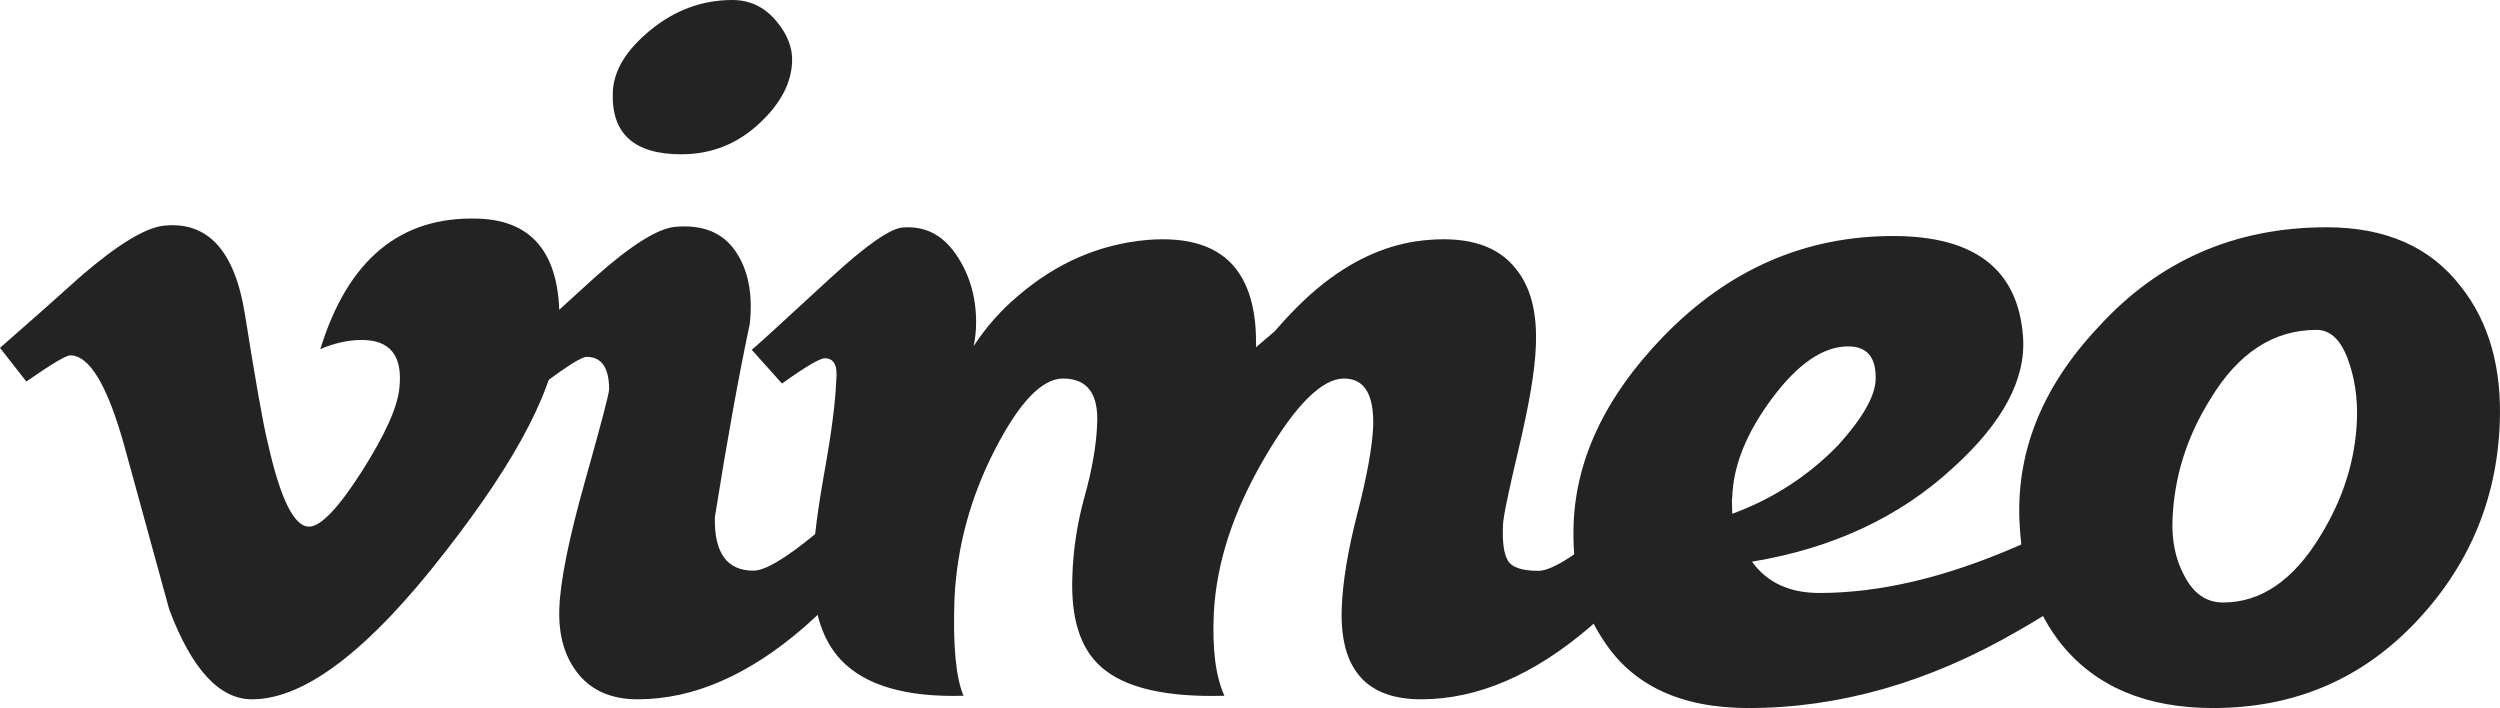
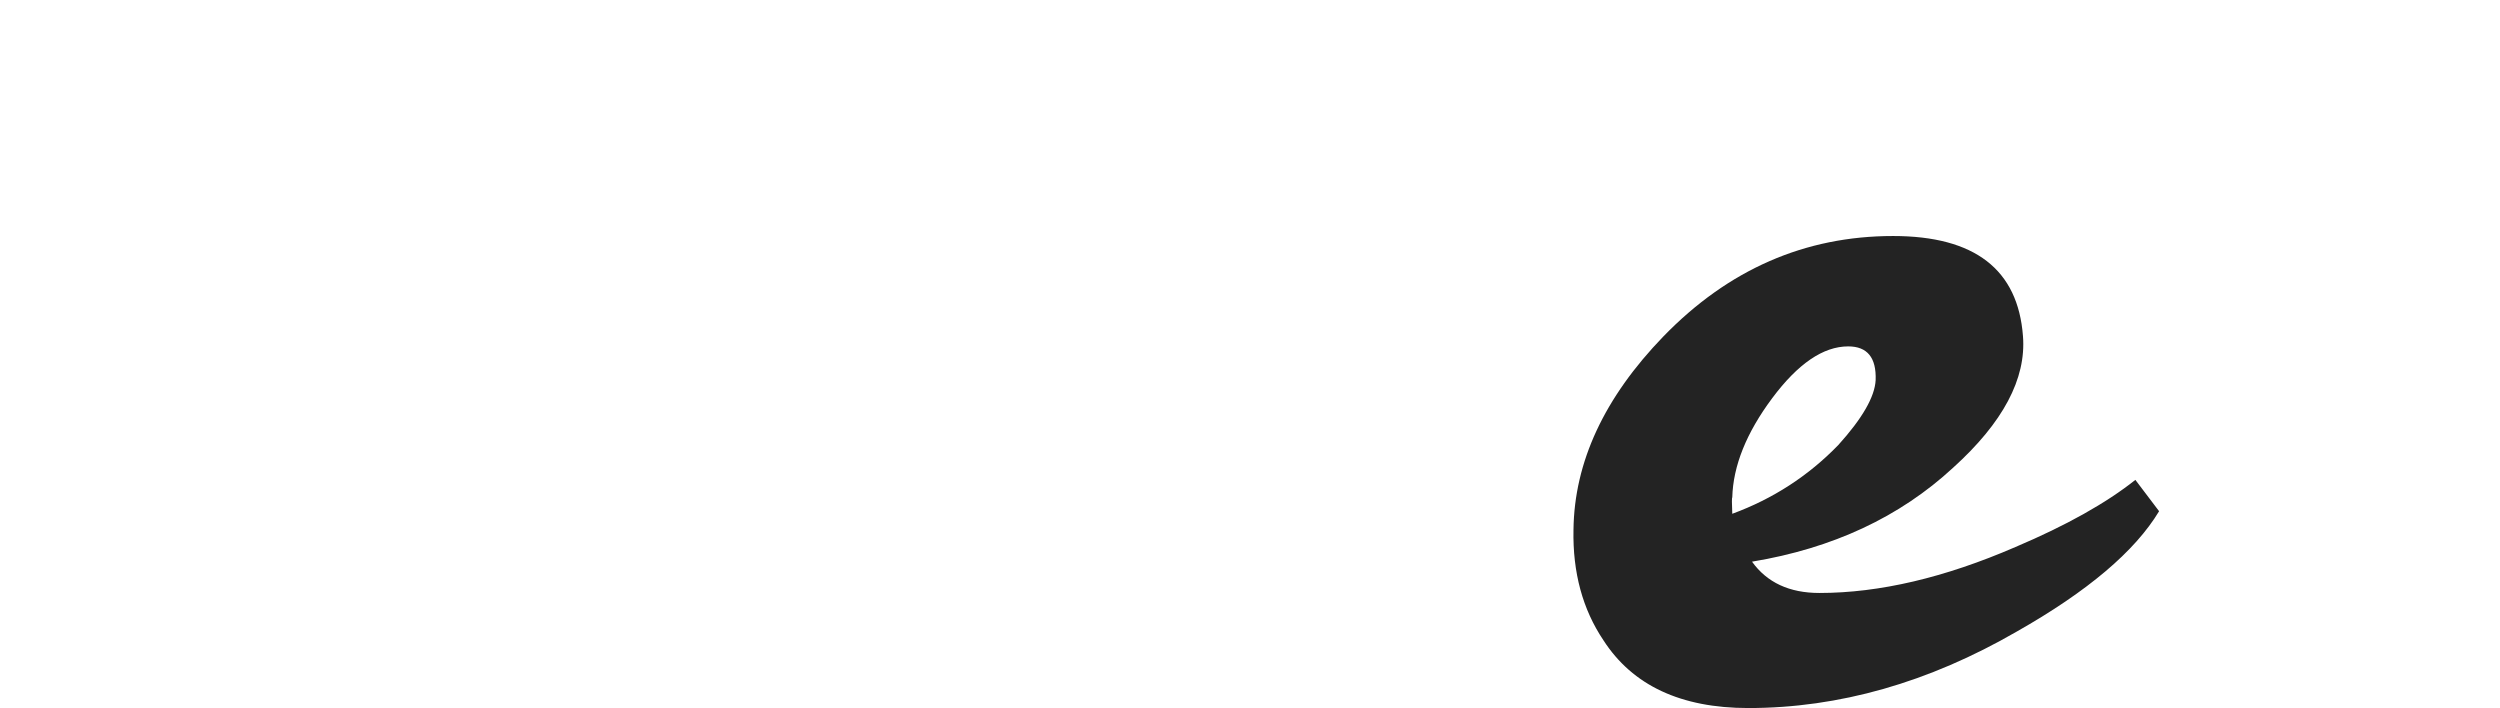
<svg xmlns="http://www.w3.org/2000/svg" width="286px" height="81px" viewBox="0 0 286 81" version="1.1">
  <title>vimeo_logo_blue_on_white</title>
  <desc>Created with Sketch.</desc>
  <g id="Vimeo" stroke="none" stroke-width="1" fill="none" fill-rule="evenodd">
    <g id="Desktop" transform="translate(-100, -208)" fill="#232323">
      <g id="vimeo_logo_blue_on_white" transform="translate(100, 208)">
-         <path d="M63.969,37.725 C63.683,43.914 59.333,52.389 50.917,63.146 C42.215,74.381 34.853,80 28.831,80 C25.101,80 21.943,76.58 19.365,69.735 C17.643,63.462 15.921,57.189 14.199,50.917 C12.284,44.076 10.23,40.652 8.034,40.652 C7.555,40.652 5.879,41.653 3.011,43.647 L0,39.793 C3.158,37.036 6.274,34.279 9.34,31.518 C13.552,27.902 16.715,26 18.823,25.808 C23.804,25.333 26.87,28.715 28.02,35.956 C29.263,43.768 30.124,48.627 30.607,50.529 C32.043,57.01 33.622,60.247 35.349,60.247 C36.688,60.247 38.7,58.145 41.384,53.941 C44.063,49.736 45.499,46.538 45.692,44.339 C46.075,40.711 44.638,38.892 41.384,38.892 C39.85,38.892 38.271,39.243 36.646,39.935 C39.792,29.7 45.802,24.728 54.671,25.011 C61.248,25.203 64.347,29.441 63.969,37.725" id="Fill-3" />
-         <path d="M90.612,7.115 C90.517,9.49 89.331,11.768 87.05,13.951 C84.487,16.417 81.449,17.651 77.937,17.651 C72.528,17.651 69.915,15.28 70.106,10.535 C70.198,8.069 71.646,5.694 74.446,3.416 C77.247,1.141 80.355,0 83.775,0 C85.769,0 87.429,0.786 88.76,2.35 C90.088,3.917 90.704,5.506 90.612,7.115 Z M103,57.989 C100.341,63.039 96.687,67.613 92.036,71.71 C85.673,77.237 79.315,80 72.957,80 C70.01,80 67.755,79.047 66.191,77.14 C64.626,75.234 63.889,72.759 63.985,69.707 C64.077,66.564 65.05,61.702 66.902,55.125 C68.754,48.549 69.682,45.021 69.682,44.544 C69.682,42.069 68.824,40.828 67.118,40.828 C66.548,40.828 64.934,41.831 62.275,43.83 L59,39.966 C62.038,37.203 65.075,34.44 68.113,31.672 C72.195,28.047 75.233,26.141 77.23,25.949 C80.359,25.665 82.66,26.589 84.133,28.729 C85.602,30.869 86.148,33.645 85.773,37.065 C84.537,42.864 83.205,50.226 81.782,59.155 C81.687,63.244 83.159,65.284 86.197,65.284 C87.525,65.284 89.896,63.875 93.317,61.05 C96.163,58.7 98.489,56.488 100.295,54.415 L103,57.989 L103,57.989 Z" id="Fill-4" />
-         <path d="M193,58.017 C190.307,63.061 186.607,67.629 181.896,71.72 C175.453,77.24 169.013,80 162.574,80 C156.321,80 153.295,76.576 153.488,69.72 C153.581,66.673 154.184,63.011 155.288,58.727 C156.392,54.443 156.995,51.112 157.092,48.732 C157.189,45.116 156.08,43.304 153.762,43.304 C151.255,43.304 148.267,46.26 144.795,52.163 C141.129,58.355 139.148,64.355 138.862,70.163 C138.668,74.263 139.072,77.407 140.076,79.595 C133.367,79.787 128.667,78.689 125.987,76.309 C123.585,74.213 122.485,70.74 122.679,65.879 C122.772,62.832 123.244,59.784 124.095,56.736 C124.942,53.688 125.414,50.974 125.511,48.59 C125.705,45.066 124.403,43.304 121.613,43.304 C119.202,43.304 116.603,46.022 113.813,51.45 C111.023,56.878 109.481,62.547 109.194,68.451 C109,73.787 109.345,77.499 110.227,79.595 C103.627,79.787 98.941,78.409 96.168,75.461 C93.868,72.994 92.818,69.245 93.012,64.209 C93.105,61.741 93.543,58.297 94.335,53.88 C95.127,49.462 95.57,46.022 95.663,43.55 C95.852,41.843 95.418,40.987 94.365,40.987 C93.787,40.987 92.152,41.951 89.46,43.876 L86,40.018 C86.48,39.642 89.506,36.878 95.085,31.734 C99.122,28.023 101.861,26.119 103.303,26.023 C105.802,25.831 107.82,26.853 109.358,29.092 C110.897,31.33 111.668,33.926 111.668,36.878 C111.668,37.83 111.571,38.736 111.381,39.592 C112.822,37.405 114.504,35.496 116.429,33.876 C120.85,30.069 125.802,27.922 131.28,27.446 C135.992,27.067 139.355,28.161 141.378,30.732 C143.008,32.828 143.775,35.831 143.683,39.734 C144.357,39.167 145.078,38.544 145.849,37.876 C148.057,35.304 150.219,33.259 152.334,31.734 C155.891,29.162 159.595,27.735 163.438,27.446 C168.052,27.067 171.369,28.156 173.388,30.72 C175.115,32.808 175.887,35.797 175.697,39.684 C175.6,42.344 174.951,46.21 173.75,51.287 C172.544,56.364 171.946,59.278 171.946,60.038 C171.85,62.034 172.044,63.408 172.524,64.168 C173.004,64.927 174.154,65.303 175.984,65.303 C177.328,65.303 179.73,63.896 183.194,61.074 C186.077,58.727 188.431,56.519 190.261,54.448 L193,58.017" id="Fill-5" />
        <path d="M214.574,43.484 C214.665,40.915 213.622,39.627 211.434,39.627 C208.579,39.627 205.682,41.604 202.735,45.558 C199.788,49.512 198.264,53.299 198.172,56.917 C198.118,56.917 198.118,57.538 198.172,58.777 C202.83,57.064 206.872,54.445 210.295,50.918 C213.05,47.871 214.477,45.39 214.574,43.484 Z M247,58.483 C244.236,63.075 238.81,67.664 230.716,72.252 C220.622,78.086 210.382,81 200.005,81 C192.291,81 186.764,78.414 183.433,73.247 C181.053,69.704 179.909,65.493 180.006,60.607 C180.098,52.854 183.529,45.483 190.291,38.489 C197.717,30.833 206.479,27 216.573,27 C225.907,27 230.857,30.824 231.429,38.464 C231.809,43.333 229.142,48.349 223.432,53.509 C217.333,59.147 209.664,62.727 200.431,64.255 C202.142,66.643 204.713,67.836 208.144,67.836 C214.999,67.836 222.475,66.085 230.573,62.576 C236.38,60.112 240.951,57.551 244.286,54.898 L247,58.483 L247,58.483 Z" id="Fill-6" />
-         <path d="M269.633,48.088 C269.731,45.502 269.368,43.129 268.55,40.974 C267.728,38.819 266.547,37.738 265.01,37.738 C260.094,37.738 256.048,40.375 252.872,45.644 C250.169,49.958 248.725,54.556 248.535,59.44 C248.438,61.838 248.873,63.947 249.836,65.766 C250.892,67.875 252.386,68.927 254.316,68.927 C258.65,68.927 262.362,66.391 265.445,61.31 C268.045,57.093 269.442,52.687 269.633,48.088 Z M285.966,48.629 C285.579,57.415 282.304,65.007 276.138,71.404 C269.971,77.802 262.311,81 253.159,81 C245.549,81 239.768,78.564 235.819,73.693 C232.93,70.067 231.338,65.531 231.051,60.09 C230.565,51.878 233.551,44.332 240.012,37.457 C246.947,29.819 255.663,26 266.167,26 C272.908,26 278.012,28.247 281.485,32.733 C284.76,36.841 286.251,42.139 285.966,48.629 L285.966,48.629 Z" id="Fill-7" />
      </g>
    </g>
  </g>
</svg>